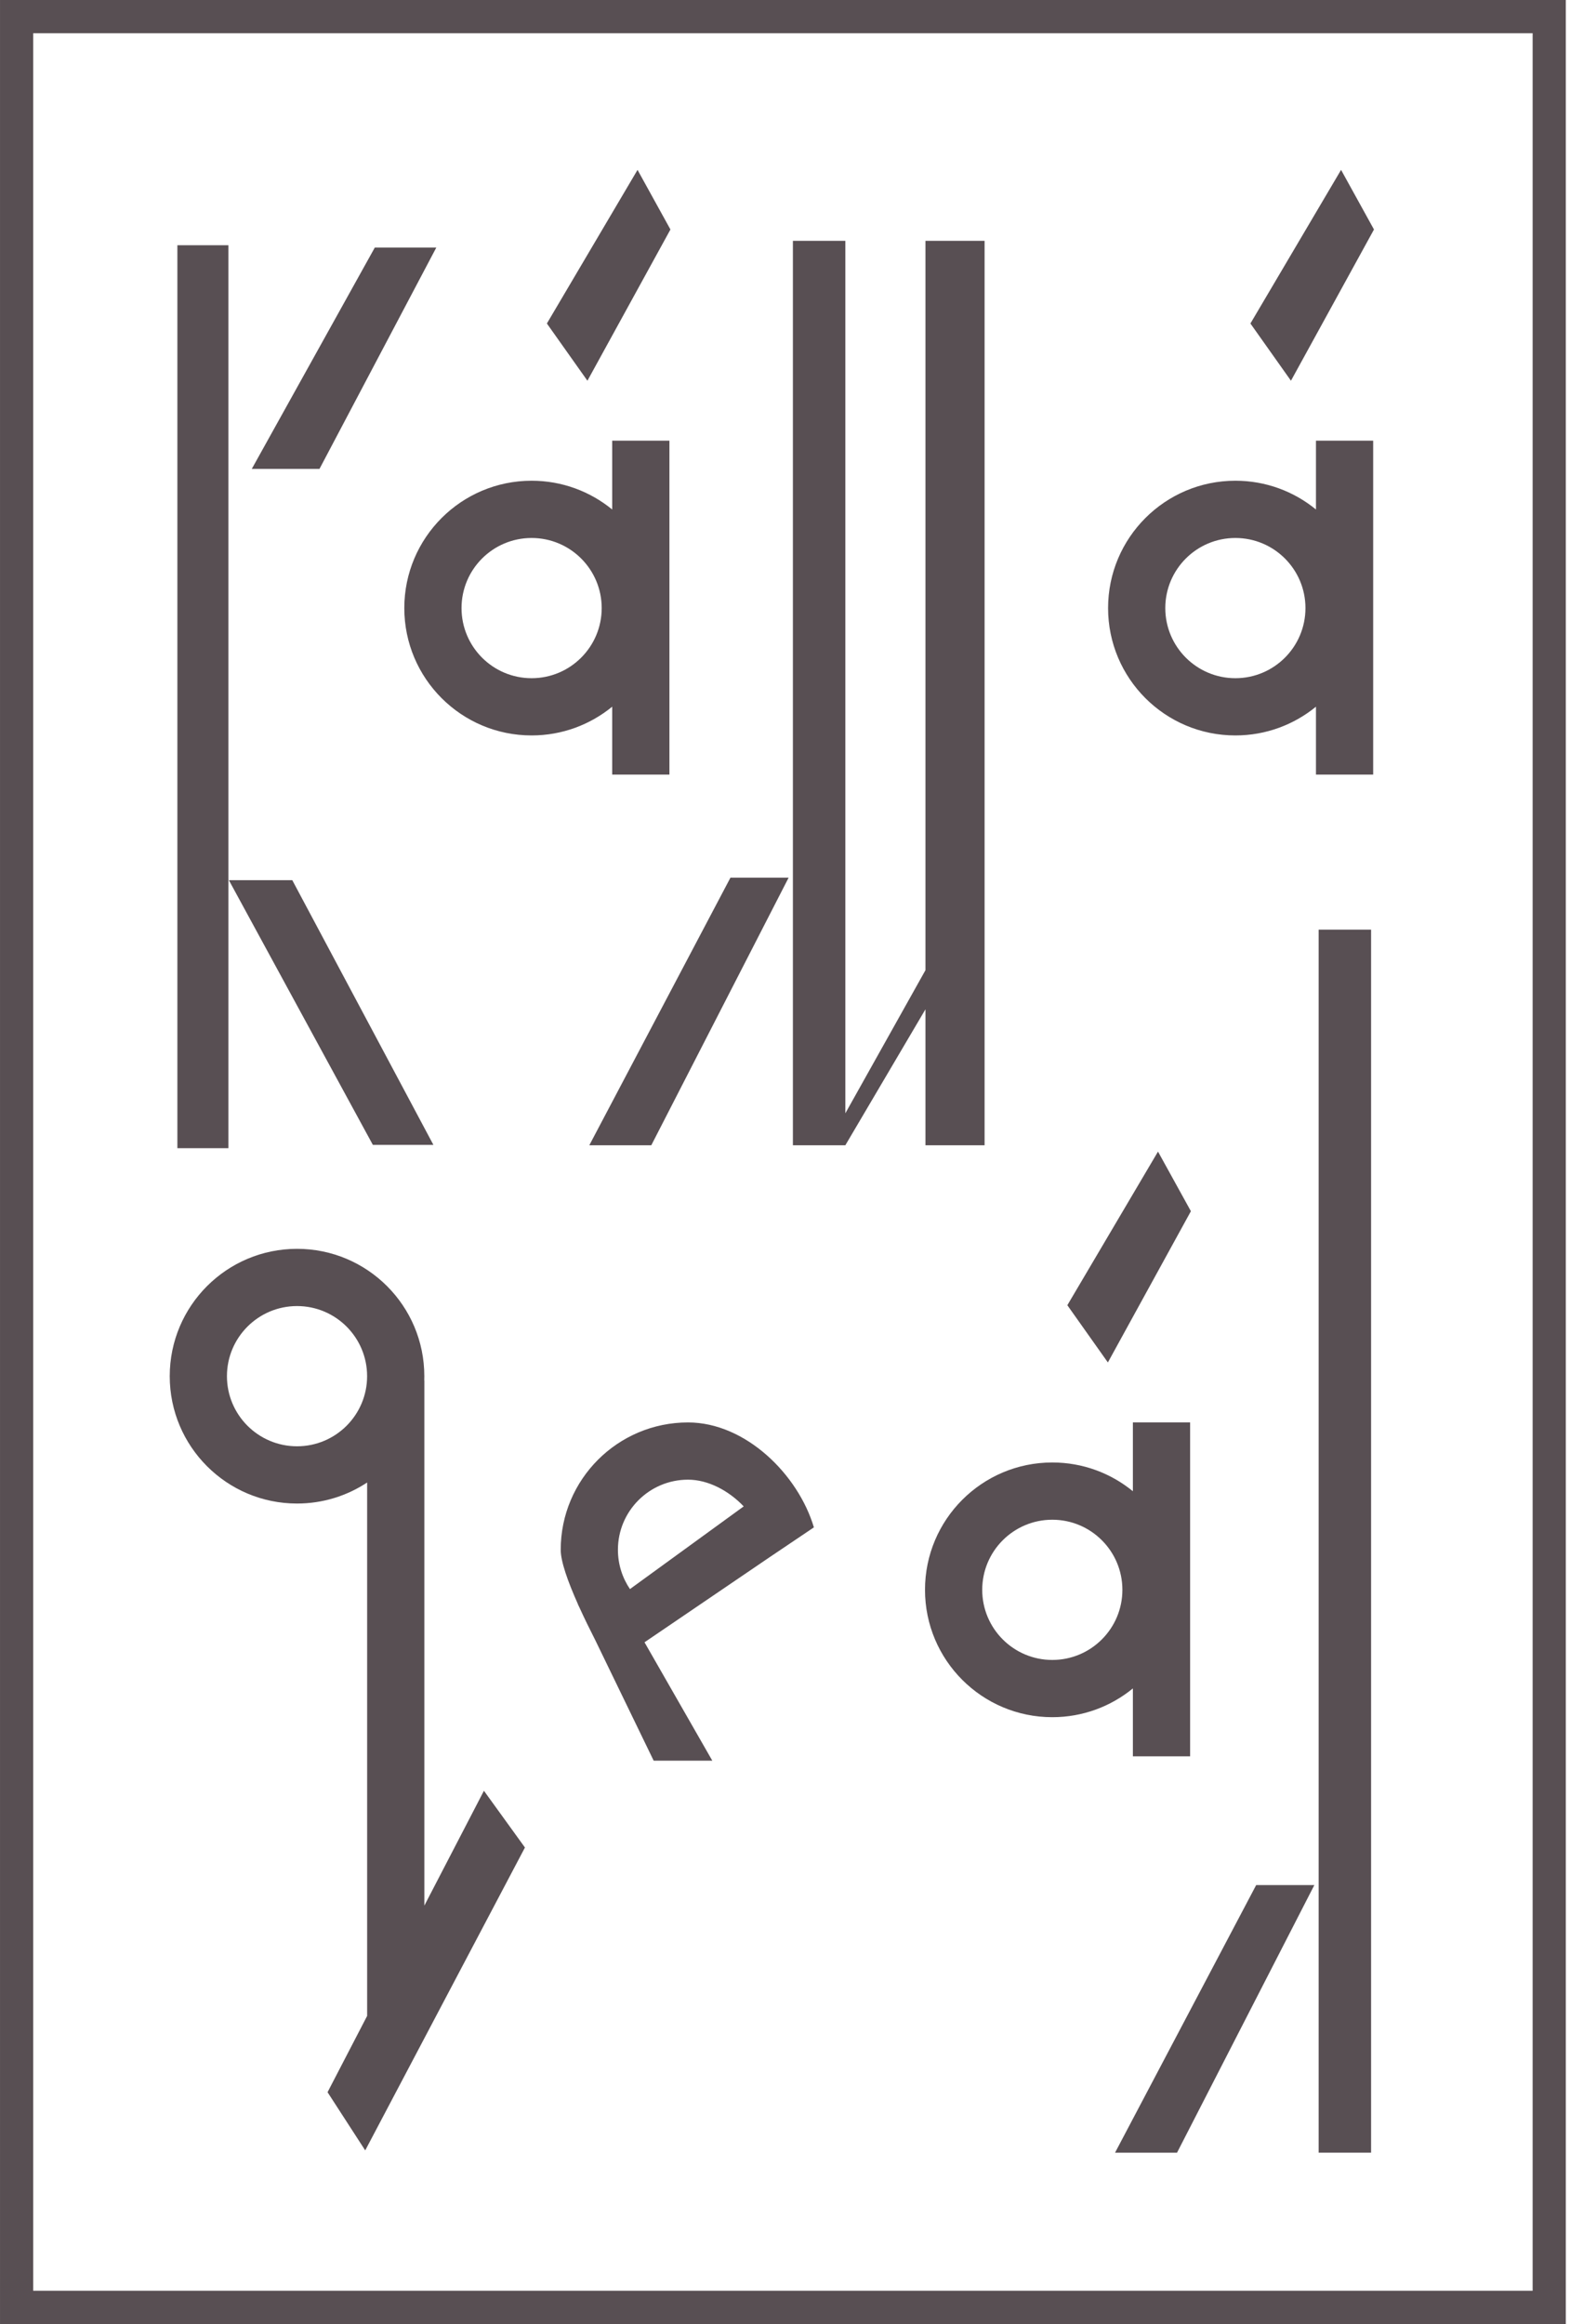
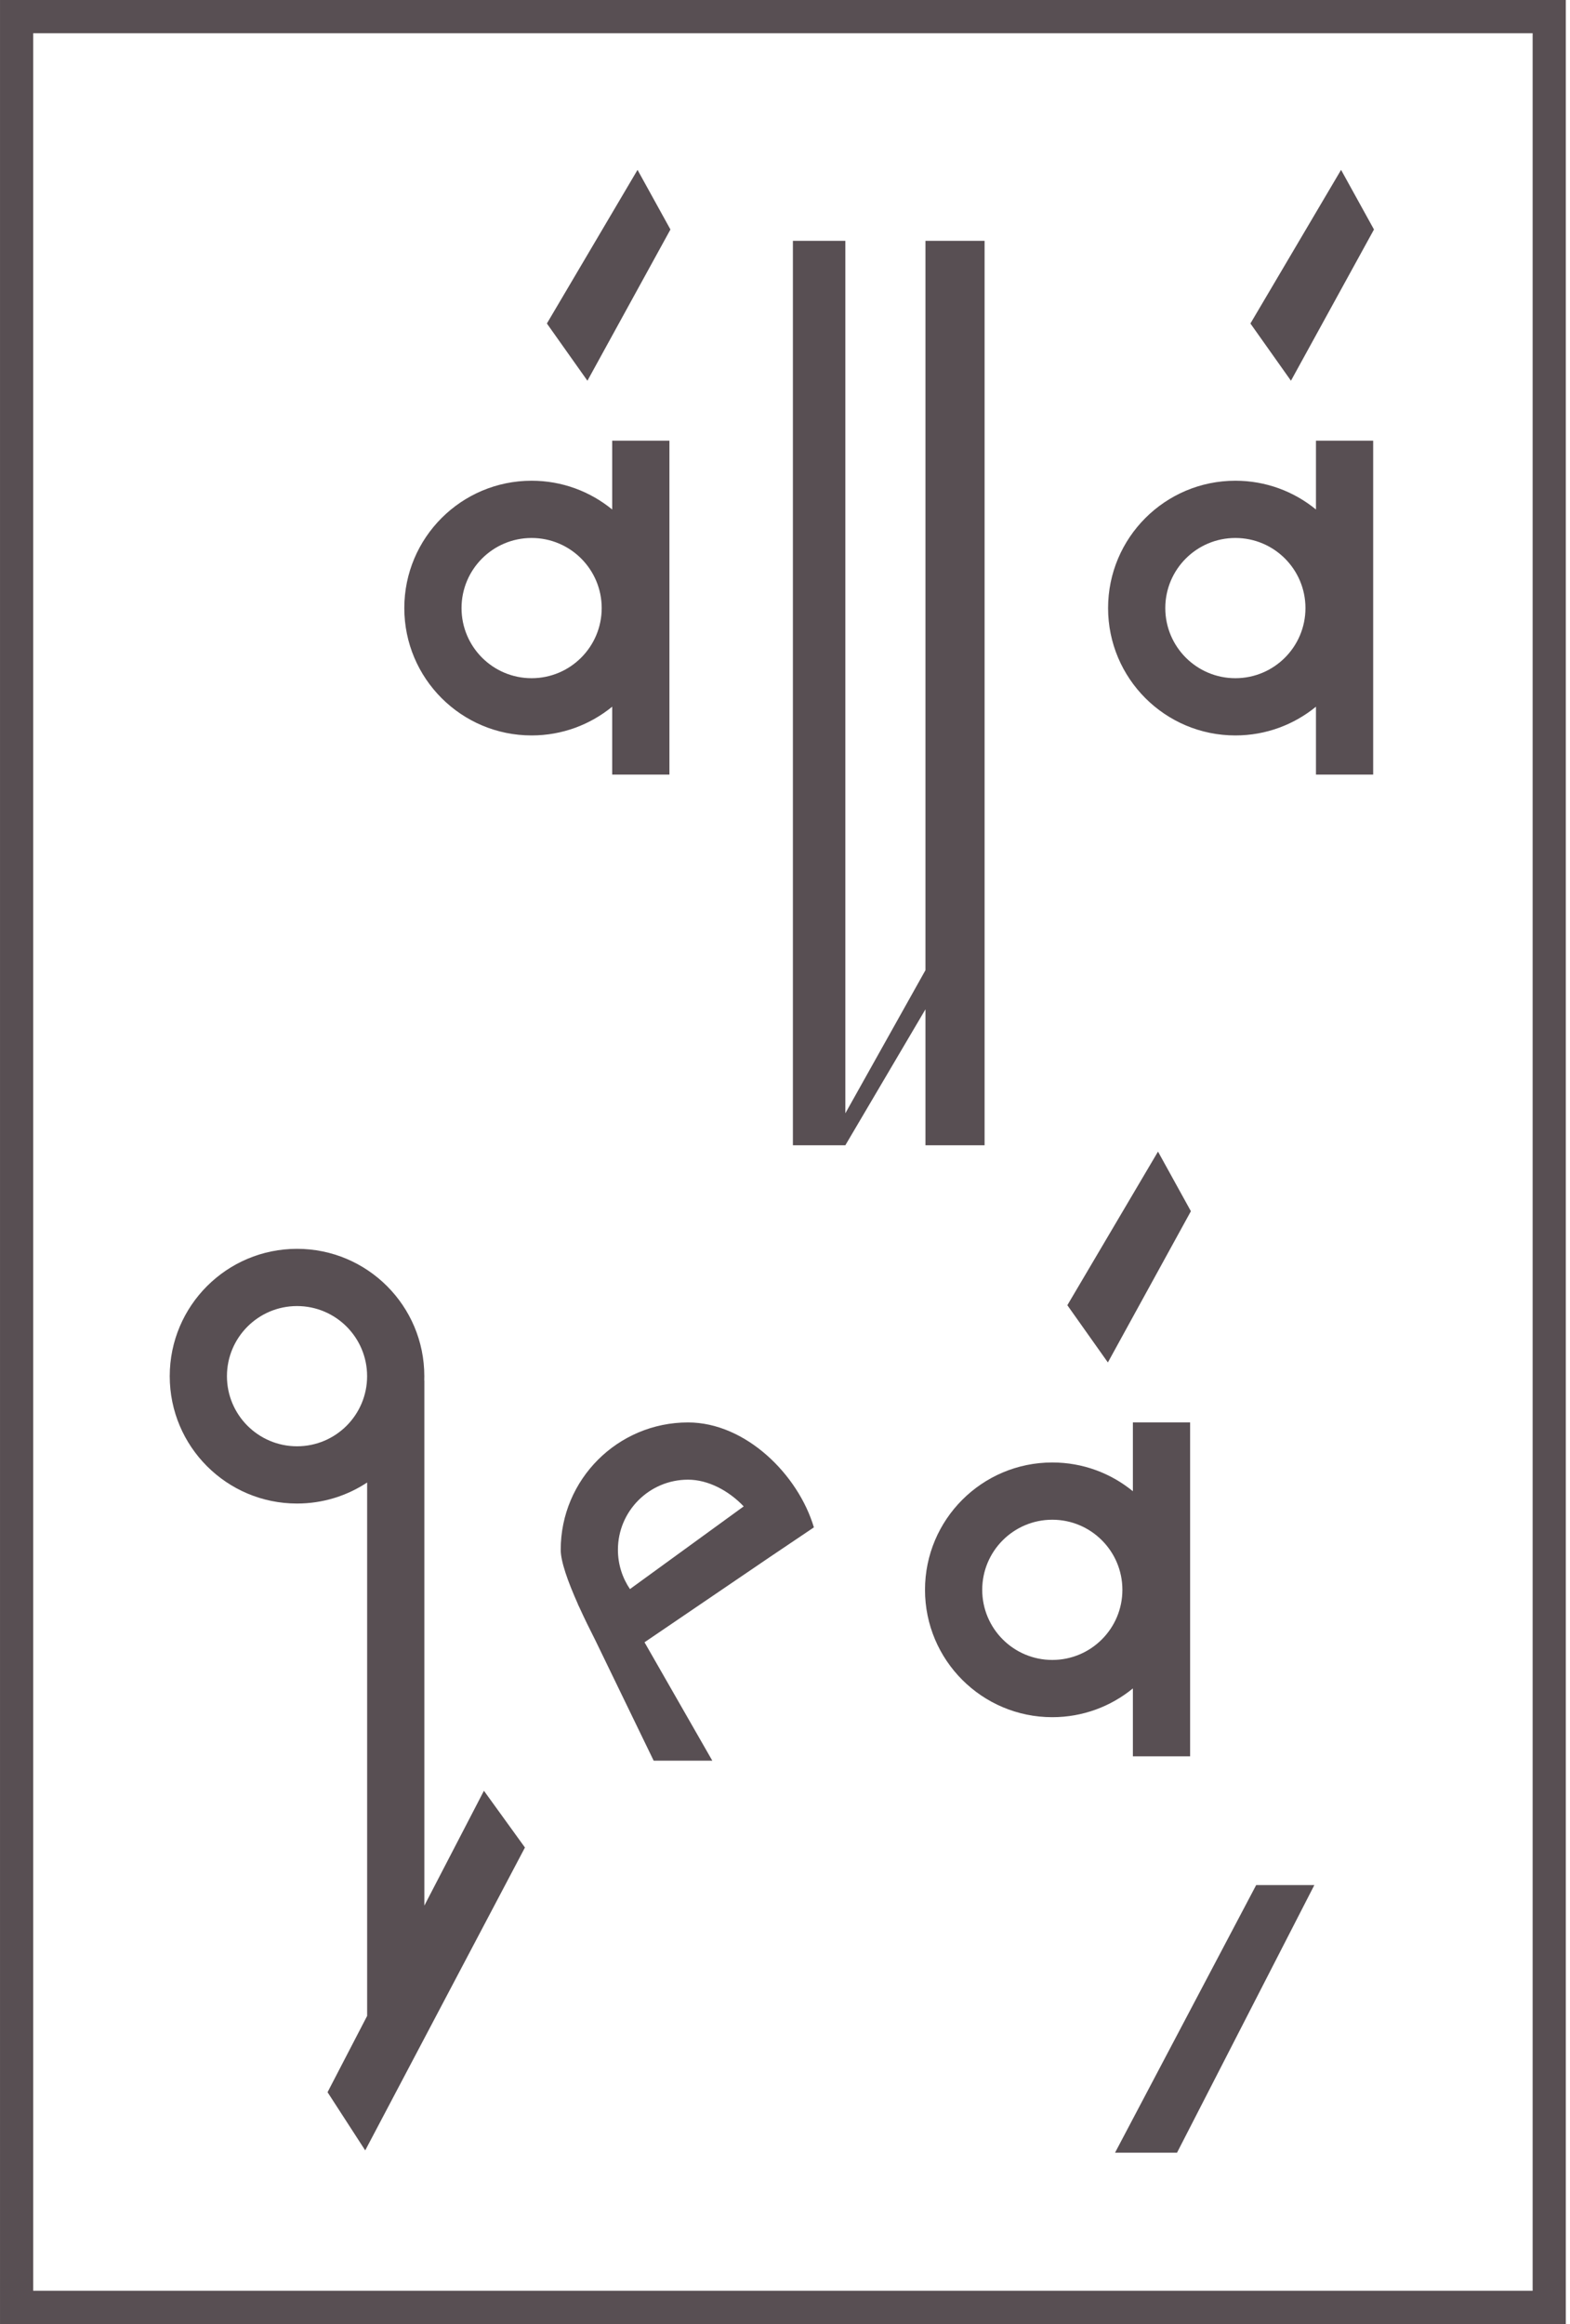
<svg xmlns="http://www.w3.org/2000/svg" width="98" height="145" viewBox="0 0 98 145" fill="none">
  <rect x="1.036" y="1.036" width="95.667" height="142.929" stroke="#584F53" stroke-width="2.071" />
-   <path fill-rule="evenodd" clip-rule="evenodd" d="M14.257 15.301H11.072V71.64H14.257V15.301ZM18.244 54.916H14.286L23.274 71.432H27.053L18.244 54.916ZM15.716 29.257H19.942L27.233 15.448H23.394L15.716 29.257Z" fill="#584F53" />
  <path fill-rule="evenodd" clip-rule="evenodd" d="M41.785 27.496H38.213V31.789C36.843 30.667 35.092 29.994 33.183 29.994C28.795 29.994 25.237 33.552 25.237 37.94C25.237 42.329 28.795 45.886 33.183 45.886C35.092 45.886 36.843 45.213 38.213 44.092V48.328H41.785V27.496ZM37.558 37.94C37.558 40.356 35.599 42.315 33.183 42.315C30.767 42.315 28.809 40.356 28.809 37.94C28.809 35.524 30.767 33.566 33.183 33.566C35.599 33.566 37.558 35.524 37.558 37.94Z" fill="#584F53" />
  <path d="M34.137 20.184L39.795 10.599L41.849 14.319L36.667 23.755L34.137 20.184Z" fill="#584F53" />
-   <path d="M45.595 54.76L36.785 71.456H40.654L49.226 54.76H45.595Z" fill="#584F53" />
  <path d="M49.493 15.027V71.456H52.767L57.767 62.974V71.456H61.458V15.027H57.767V60.533L52.767 69.462V15.027H49.493Z" fill="#584F53" />
  <path fill-rule="evenodd" clip-rule="evenodd" d="M85.714 27.496H82.143V31.789C80.773 30.667 79.022 29.994 77.113 29.994C72.725 29.994 69.167 33.552 69.167 37.94C69.167 42.329 72.725 45.886 77.113 45.886C79.022 45.886 80.773 45.213 82.143 44.092V48.328H85.714V27.496ZM81.487 37.94C81.487 40.356 79.529 42.315 77.113 42.315C74.697 42.315 72.738 40.356 72.738 37.94C72.738 35.524 74.697 33.566 77.113 33.566C79.529 33.566 81.487 35.524 81.487 37.94Z" fill="#584F53" />
  <path d="M78.052 20.184L83.71 10.599L85.764 14.319L80.582 23.755L78.052 20.184Z" fill="#584F53" />
  <path fill-rule="evenodd" clip-rule="evenodd" d="M18.541 90.238C20.957 90.238 22.915 88.28 22.915 85.864C22.915 83.448 20.957 81.489 18.541 81.489C16.125 81.489 14.166 83.448 14.166 85.864C14.166 88.28 16.125 90.238 18.541 90.238ZM26.482 86.134C26.485 86.045 26.486 85.954 26.486 85.864C26.486 81.475 22.929 77.918 18.541 77.918C14.152 77.918 10.595 81.475 10.595 85.864C10.595 90.252 14.152 93.81 18.541 93.81C20.158 93.81 21.662 93.327 22.917 92.497V125.778L20.446 130.539L22.797 134.169L32.767 115.272L30.207 111.731L26.488 118.897V86.134H26.482Z" fill="#584F53" />
  <path fill-rule="evenodd" clip-rule="evenodd" d="M50.803 95.297L47.991 97.191L40.231 102.467L44.462 109.853H40.802L37.17 102.36C36.809 101.651 36.468 100.953 36.168 100.294L36.071 100.093L36.078 100.095C35.434 98.654 35 97.42 35 96.696C35 92.308 38.557 88.75 42.946 88.75C46.548 88.75 49.828 92.011 50.803 95.297ZM42.946 92.321C44.198 92.321 45.479 92.999 46.422 93.988L39.322 99.147C38.848 98.448 38.571 97.604 38.571 96.696C38.571 94.28 40.53 92.321 42.946 92.321Z" fill="#584F53" />
  <path fill-rule="evenodd" clip-rule="evenodd" d="M74.287 88.75H70.715V93.043C69.345 91.921 67.594 91.248 65.685 91.248C61.297 91.248 57.739 94.806 57.739 99.194C57.739 103.582 61.297 107.14 65.685 107.14C67.594 107.14 69.345 106.467 70.715 105.345V109.582H74.287V88.75ZM70.06 99.194C70.06 101.61 68.101 103.569 65.685 103.569C63.269 103.569 61.311 101.61 61.311 99.194C61.311 96.778 63.269 94.82 65.685 94.82C68.101 94.82 70.06 96.778 70.06 99.194Z" fill="#584F53" />
  <path d="M66.624 81.436L72.283 71.851L74.336 75.571L69.154 85.007L66.624 81.436Z" fill="#584F53" />
  <path d="M78.411 117.615L69.602 134.311H73.471L82.042 117.615H78.411Z" fill="#584F53" />
-   <path d="M82.31 58.002V134.311H85.584V132.317V58.002H82.31Z" fill="#584F53" />
</svg>